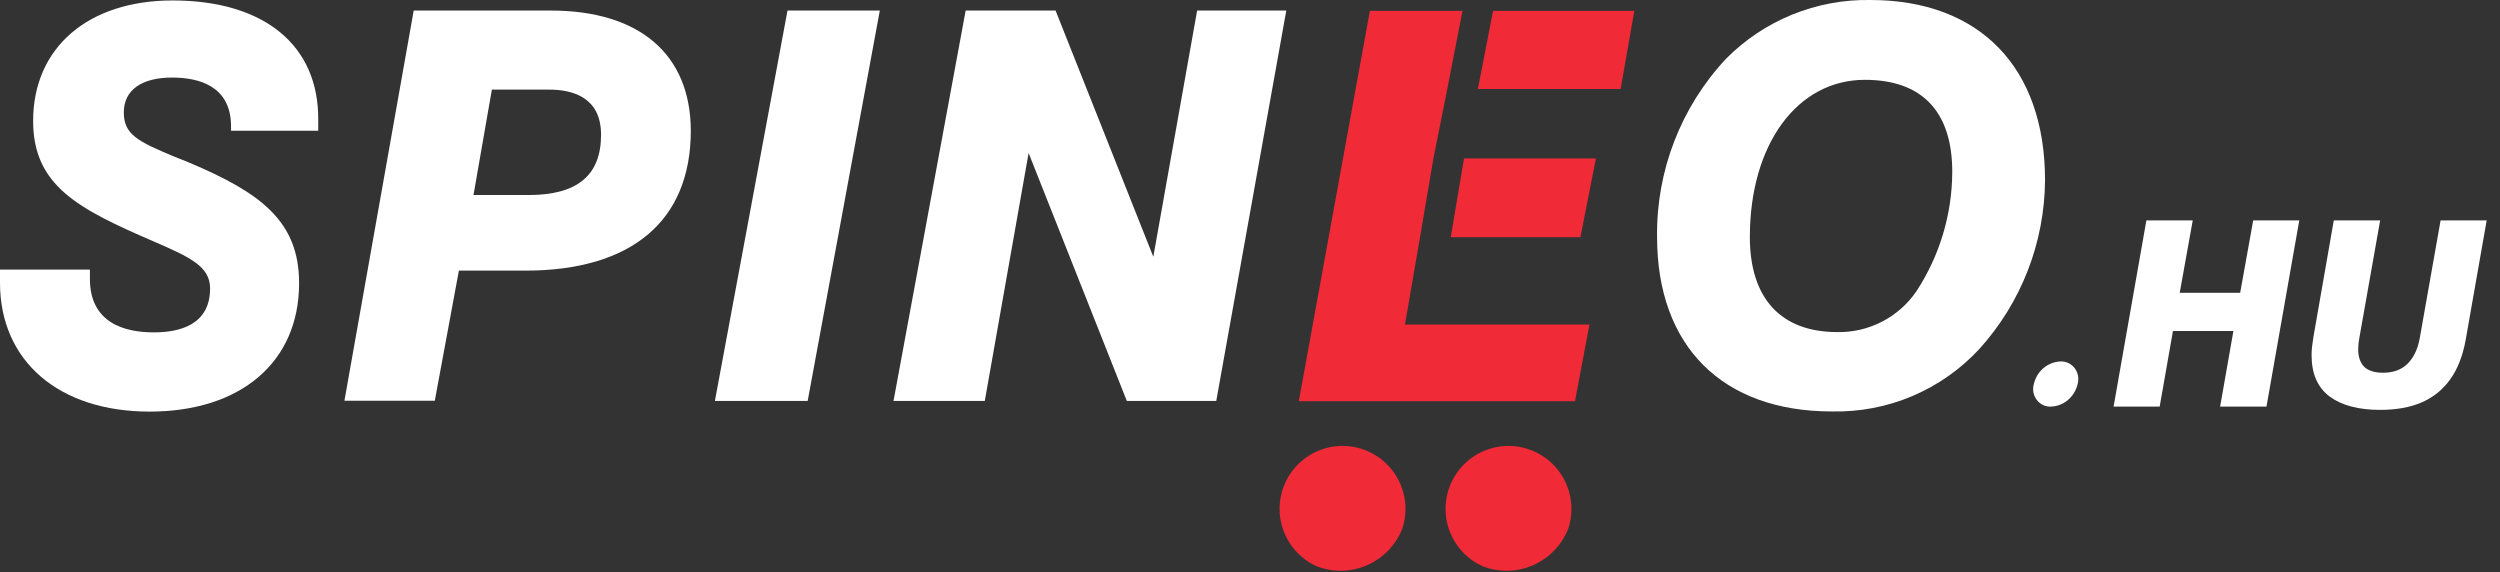
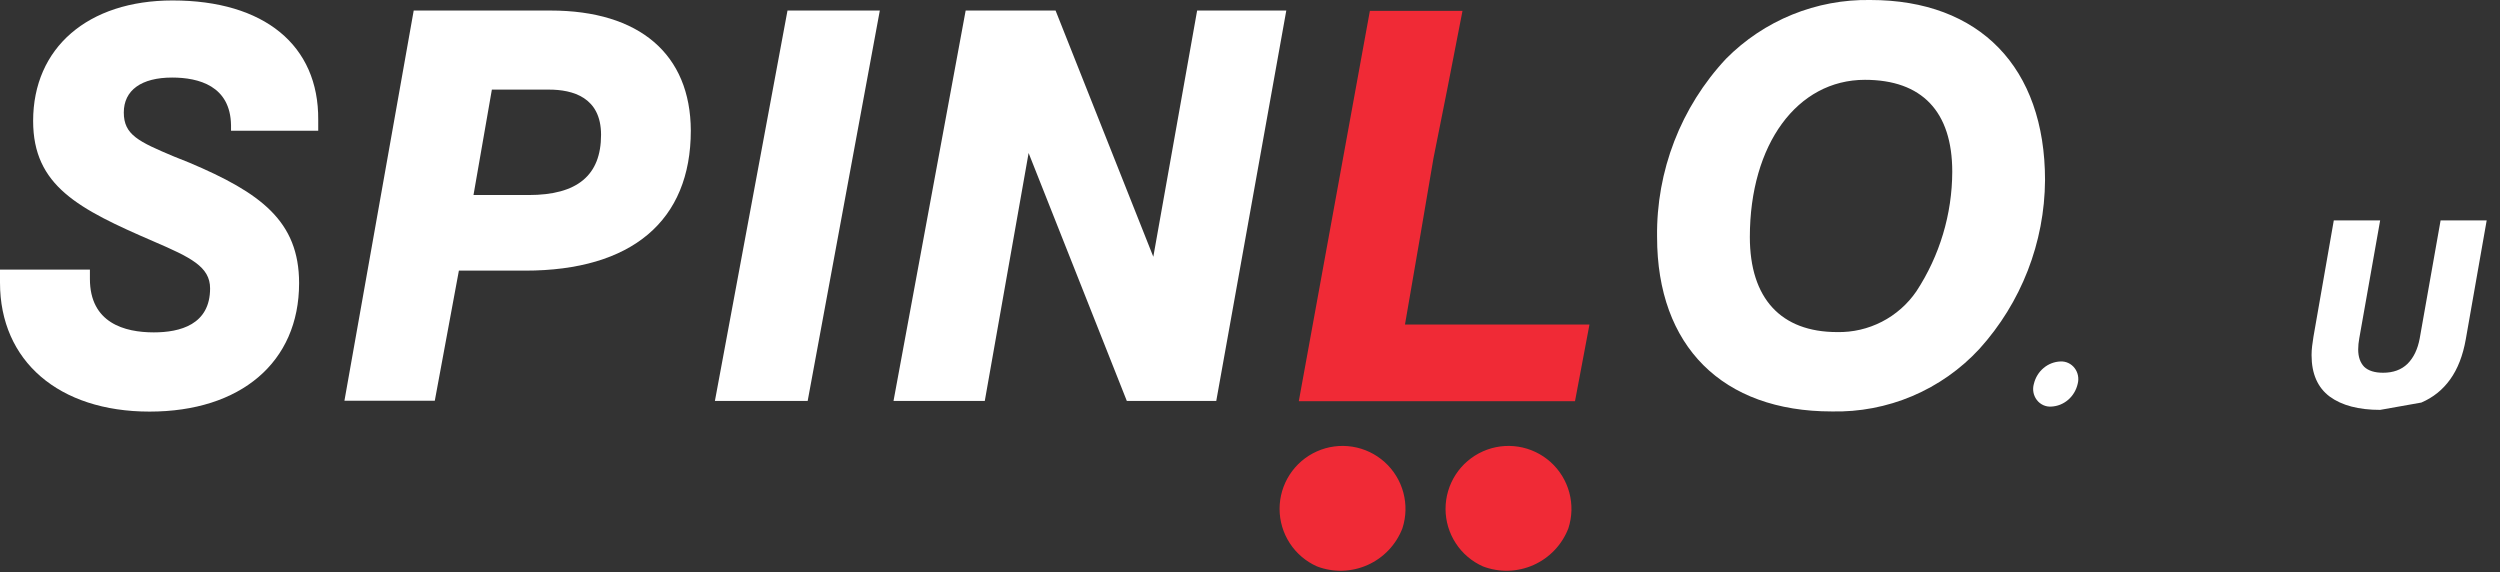
<svg xmlns="http://www.w3.org/2000/svg" width="166" height="38" viewBox="0 0 166 38" fill="none">
  <rect x="0" y="0" width="166" height="38" fill="#333333" stroke="none" />
  <g clip-path="url(#clip0_252_100)">
    <path d="M135.049 25.489C135.148 25.073 135.375 24.703 135.695 24.435C136.016 24.166 136.411 24.014 136.822 24.001C137.001 23.993 137.178 24.028 137.34 24.105C137.503 24.182 137.645 24.297 137.756 24.443C137.867 24.588 137.943 24.758 137.978 24.94C138.013 25.122 138.006 25.31 137.958 25.489C137.863 25.904 137.641 26.277 137.324 26.549C137.008 26.821 136.614 26.979 136.204 26.997C136.022 27.01 135.84 26.977 135.673 26.901C135.506 26.825 135.359 26.707 135.245 26.559C135.132 26.41 135.054 26.236 135.02 26.049C134.986 25.863 134.996 25.67 135.049 25.489V25.489Z" fill="white" />
    <path d="M93.12 35.08C93.37 34.311 93.391 33.486 93.182 32.706C92.972 31.925 92.541 31.222 91.94 30.681C91.339 30.141 90.594 29.786 89.796 29.66C88.997 29.534 88.179 29.642 87.441 29.972C86.703 30.301 86.076 30.837 85.636 31.516C85.197 32.194 84.963 32.985 84.964 33.794C84.965 34.602 85.201 35.393 85.642 36.07C86.083 36.748 86.711 37.282 87.45 37.61C88.538 38.024 89.745 37.99 90.807 37.516C91.87 37.042 92.701 36.166 93.12 35.08V35.08Z" fill="#F02A36" />
    <path d="M104.14 35.08C104.39 34.311 104.411 33.486 104.202 32.706C103.992 31.925 103.561 31.222 102.96 30.681C102.359 30.141 101.614 29.786 100.816 29.66C100.017 29.534 99.199 29.642 98.461 29.972C97.723 30.301 97.096 30.837 96.656 31.516C96.217 32.194 95.984 32.985 95.984 33.794C95.985 34.602 96.221 35.393 96.662 36.07C97.103 36.748 97.731 37.282 98.47 37.61C99.558 38.024 100.765 37.99 101.827 37.516C102.89 37.042 103.722 36.166 104.14 35.08V35.08Z" fill="#F02A36" />
    <path d="M11.46 0.03C5.84 0.03 2.2 3.17 2.2 8.03C2.2 12.34 5.2 13.87 10.2 16.03C12.66 17.09 13.95 17.71 13.95 19.15C13.95 21.56 11.95 22.07 10.21 22.07C8.28 22.07 5.97 21.45 5.97 18.52V17.9H0V18.77C0 23.97 3.9 27.33 9.93 27.33C15.96 27.33 19.86 24.07 19.86 18.8C19.86 14.68 17.3 12.8 12.57 10.8L11.57 10.4C9.19 9.4 8.22 8.95 8.22 7.47C8.22 5.99 9.39 5.15 11.43 5.15C13.19 5.15 15.3 5.7 15.34 8.31V8.68H21.13V7.96C21.17 3 17.54 0.03 11.46 0.03Z" fill="white" />
    <path d="M36.56 0.7H27.47L22.87 26.61H28.87L30.47 17.97H34.87C41.94 17.97 45.87 14.67 45.87 8.67C45.85 3.6 42.46 0.7 36.56 0.7ZM35.1 12.95H31.44L32.66 5.95H36.45C38.03 5.95 39.91 6.46 39.91 8.95C39.91 11.64 38.34 12.95 35.1 12.95Z" fill="white" />
    <path d="M52.29 0.7L47.47 26.62H53.63L58.42 0.7H52.29Z" fill="white" />
    <path d="M79.49 0.7L76.58 17.05L70.09 0.7H64.12L59.33 26.62H65.39L68.3 10.16L74.82 26.62H80.76L85.41 0.7H79.49Z" fill="white" />
    <path d="M94.29 15.75L95.18 10.52L96.1 5.91L97.11 0.72H90.96L86.24 26.64H104.58L105.54 21.55H93.29L94.29 15.75Z" fill="#F02A36" />
-     <path d="M99.14 0.72L98.13 5.91H107.61L108.52 0.72H99.14Z" fill="#F02A36" />
-     <path d="M96.33 15.75H104.94L105.97 10.52H97.21L96.33 15.75Z" fill="#F02A36" />
    <path d="M124.19 -6.26867e-05C122.413 -0.03 120.648 0.3 119.001 0.97C117.355 1.64 115.861 2.637 114.61 3.9C111.612 7.107 109.97 11.35 110.03 15.74C110.03 22.99 114.37 27.32 121.63 27.32C123.464 27.363 125.287 27.015 126.977 26.3C128.666 25.584 130.185 24.517 131.43 23.17C134.212 20.096 135.764 16.106 135.79 11.96C135.79 4.48 131.45 -6.26867e-05 124.19 -6.26867e-05ZM127.25 19.34C126.667 20.193 125.881 20.887 124.963 21.36C124.045 21.834 123.023 22.071 121.99 22.05C118.25 22.05 116.19 19.81 116.19 15.74C116.19 9.59 119.33 5.3 123.83 5.3C127.62 5.3 129.63 7.41 129.63 11.4C129.623 14.221 128.796 16.98 127.25 19.34V19.34Z" fill="white" />
-     <path d="M140.342 27L142.52 14.634H145.598L144.734 19.44H148.748L149.612 14.634H152.672L150.494 27H147.416L148.298 21.978H144.284L143.402 27H140.342Z" fill="white" />
-     <path d="M158.042 27.216C156.614 27.216 155.498 26.922 154.694 26.334C153.89 25.734 153.488 24.816 153.488 23.58C153.488 23.388 153.5 23.19 153.524 22.986C153.548 22.782 153.578 22.572 153.614 22.356L154.964 14.634H158.042L156.656 22.464C156.644 22.584 156.626 22.71 156.602 22.842C156.59 22.962 156.584 23.082 156.584 23.202C156.584 23.694 156.716 24.078 156.98 24.354C157.256 24.618 157.676 24.75 158.24 24.75C158.912 24.75 159.452 24.552 159.86 24.156C160.268 23.748 160.538 23.184 160.67 22.464L162.056 14.634H165.116L163.73 22.518C163.538 23.61 163.19 24.504 162.686 25.2C162.194 25.884 161.558 26.394 160.778 26.73C160.01 27.054 159.098 27.216 158.042 27.216Z" fill="white" />
+     <path d="M158.042 27.216C156.614 27.216 155.498 26.922 154.694 26.334C153.89 25.734 153.488 24.816 153.488 23.58C153.488 23.388 153.5 23.19 153.524 22.986C153.548 22.782 153.578 22.572 153.614 22.356L154.964 14.634H158.042L156.656 22.464C156.644 22.584 156.626 22.71 156.602 22.842C156.59 22.962 156.584 23.082 156.584 23.202C156.584 23.694 156.716 24.078 156.98 24.354C157.256 24.618 157.676 24.75 158.24 24.75C158.912 24.75 159.452 24.552 159.86 24.156C160.268 23.748 160.538 23.184 160.67 22.464L162.056 14.634H165.116L163.73 22.518C163.538 23.61 163.19 24.504 162.686 25.2C162.194 25.884 161.558 26.394 160.778 26.73Z" fill="white" />
  </g>
  <defs>
    <clipPath id="clip0_252_100">
      <rect width="165.36" height="37.94" fill="white" />
    </clipPath>
  </defs>
</svg>